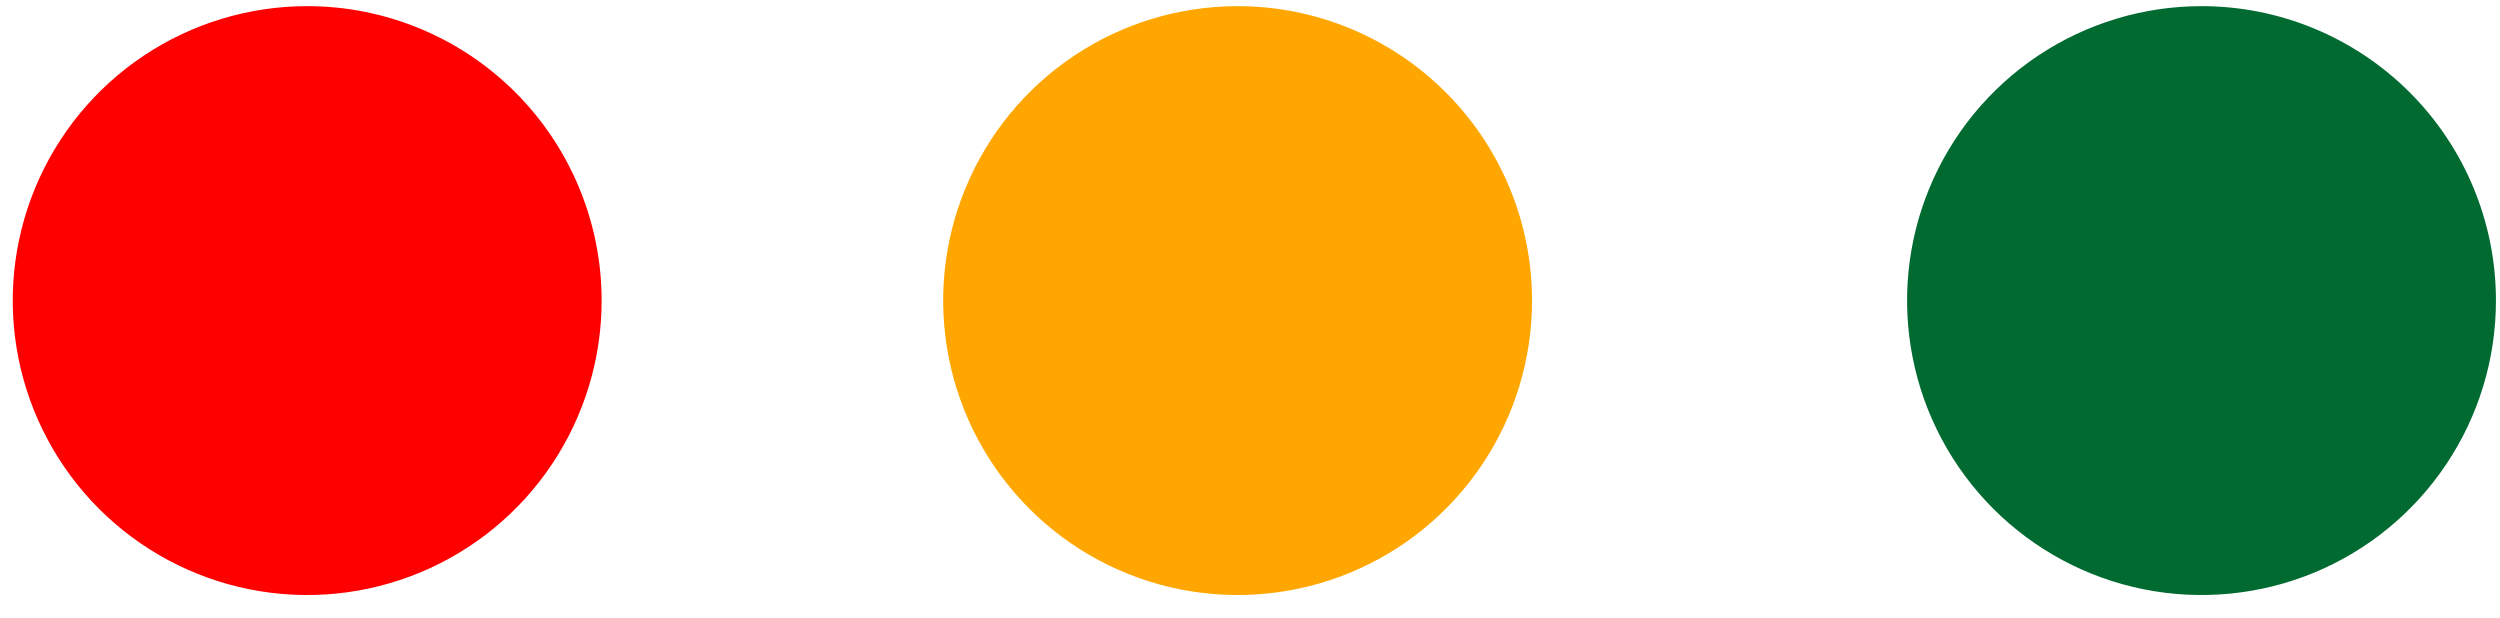
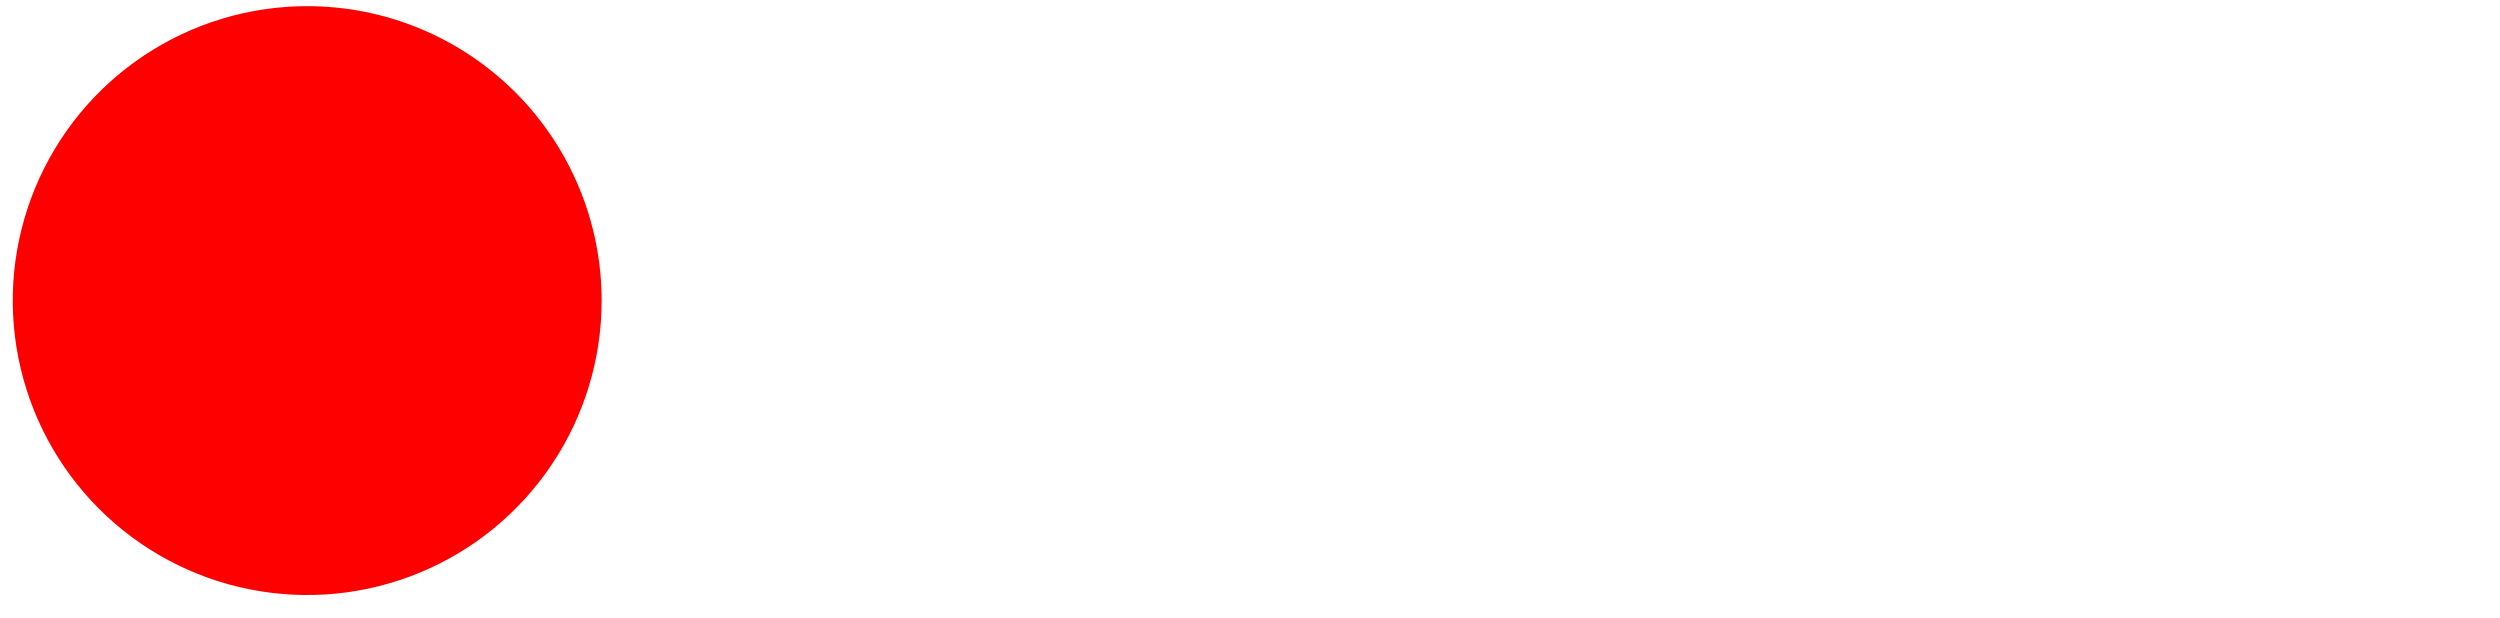
<svg xmlns="http://www.w3.org/2000/svg" fill="none" viewBox="0 0 93 23" height="23" width="93">
-   <path fill="#FF0000" d="M22.381 11.184C22.38 13.351 21.737 15.468 20.533 17.269C19.33 19.069 17.619 20.473 15.617 21.301C13.616 22.13 11.414 22.347 9.29 21.924C7.165 21.501 5.214 20.458 3.682 18.926C2.151 17.394 1.108 15.443 0.685 13.319C0.262 11.194 0.479 8.992 1.308 6.991C2.137 4.989 3.54 3.279 5.341 2.075C7.142 0.872 9.26 0.229 11.426 0.229C12.864 0.228 14.289 0.511 15.618 1.062C16.948 1.612 18.156 2.42 19.173 3.437C20.19 4.454 20.997 5.662 21.547 6.992C22.098 8.321 22.381 9.746 22.381 11.184Z" />
-   <path fill="#FFA600" d="M56.992 11.184C56.991 13.351 56.349 15.468 55.145 17.268C53.941 19.069 52.231 20.473 50.23 21.301C48.228 22.13 46.026 22.347 43.902 21.924C41.778 21.502 39.826 20.459 38.295 18.927C36.763 17.396 35.72 15.445 35.297 13.32C34.874 11.196 35.09 8.994 35.919 6.993C36.747 4.991 38.15 3.281 39.95 2.077C41.751 0.873 43.868 0.23 46.034 0.229C47.473 0.228 48.898 0.511 50.228 1.061C51.557 1.611 52.766 2.418 53.783 3.436C54.801 4.453 55.608 5.661 56.159 6.991C56.709 8.32 56.992 9.745 56.992 11.184Z" />
-   <path fill="#006A31" d="M92.849 11.184C92.849 13.351 92.206 15.468 91.002 17.269C89.798 19.07 88.087 20.473 86.086 21.302C84.085 22.13 81.882 22.347 79.758 21.924C77.634 21.501 75.682 20.458 74.151 18.926C72.619 17.394 71.576 15.442 71.154 13.318C70.731 11.193 70.948 8.991 71.777 6.99C72.606 4.989 74.01 3.278 75.811 2.075C77.612 0.871 79.729 0.229 81.895 0.229C83.334 0.228 84.758 0.512 86.087 1.062C87.416 1.613 88.624 2.419 89.641 3.437C90.659 4.454 91.465 5.661 92.016 6.99C92.566 8.32 92.85 9.744 92.849 11.182" />
+   <path fill="#FF0000" d="M22.381 11.184C22.38 13.351 21.737 15.468 20.533 17.269C19.33 19.069 17.619 20.473 15.617 21.301C13.616 22.13 11.414 22.347 9.29 21.924C7.165 21.501 5.214 20.458 3.682 18.926C2.151 17.394 1.108 15.443 0.685 13.319C0.262 11.194 0.479 8.992 1.308 6.991C2.137 4.989 3.54 3.279 5.341 2.075C7.142 0.872 9.26 0.229 11.426 0.229C12.864 0.228 14.289 0.511 15.618 1.062C16.948 1.612 18.156 2.42 19.173 3.437C20.19 4.454 20.997 5.662 21.547 6.992C22.098 8.321 22.381 9.746 22.381 11.184" />
</svg>